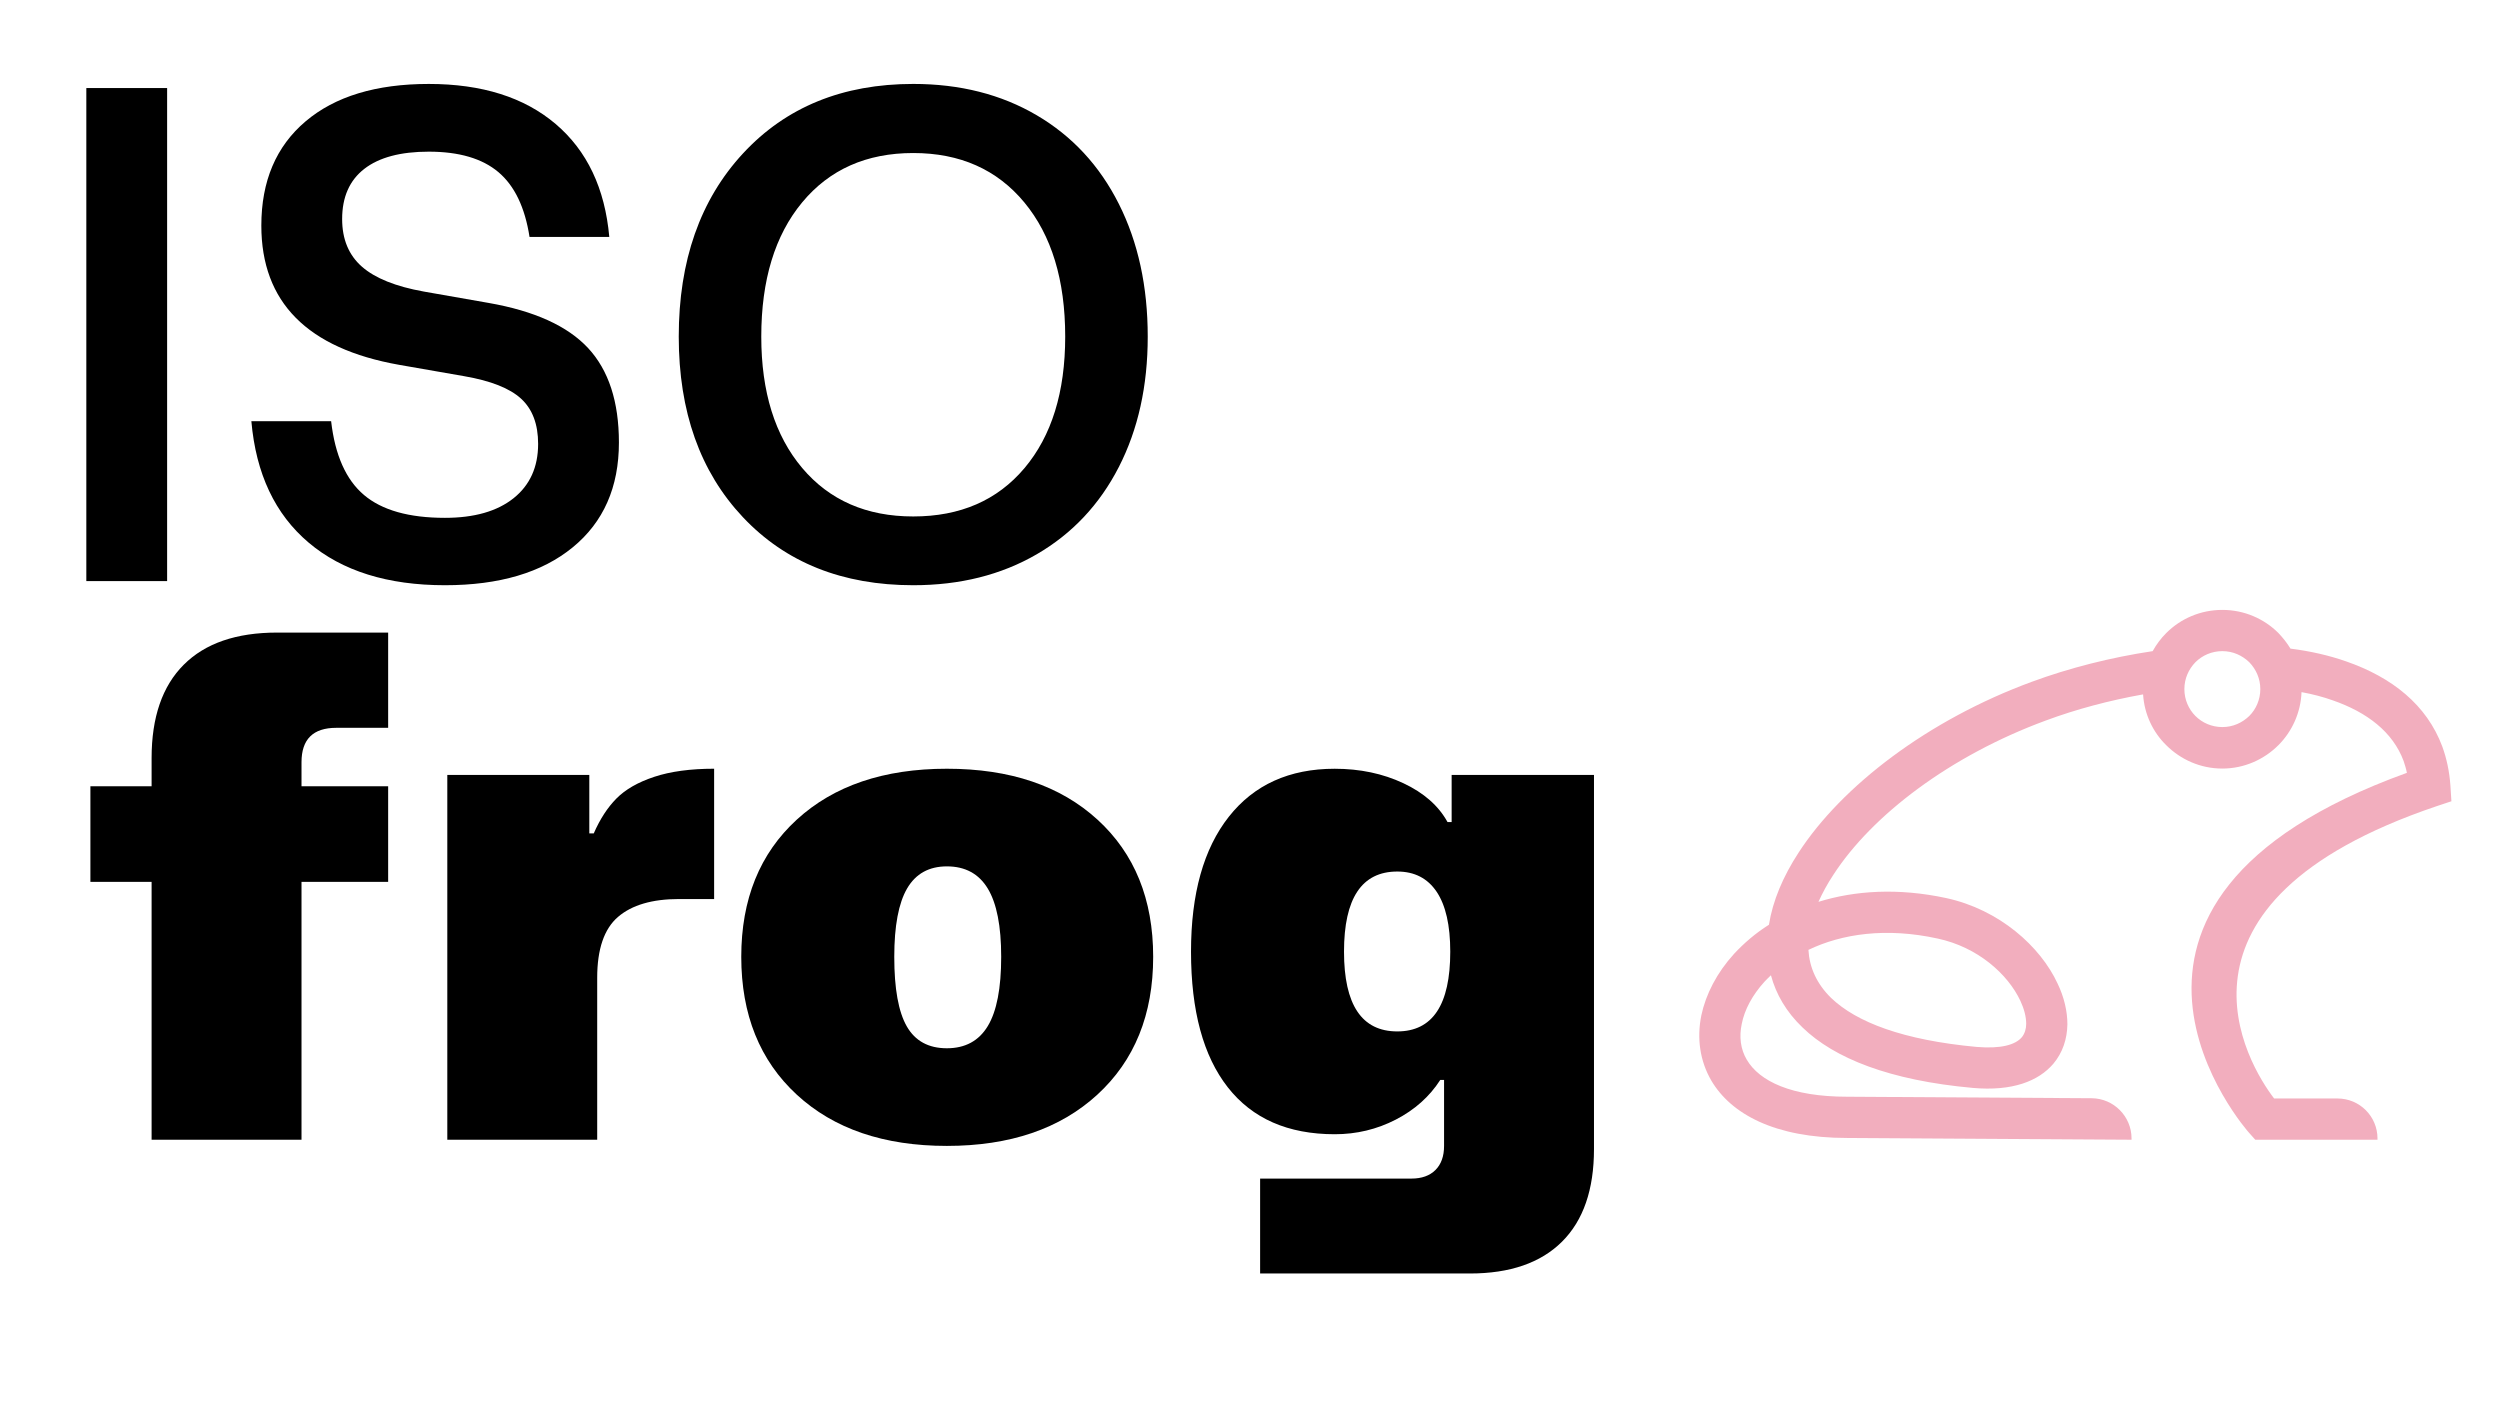
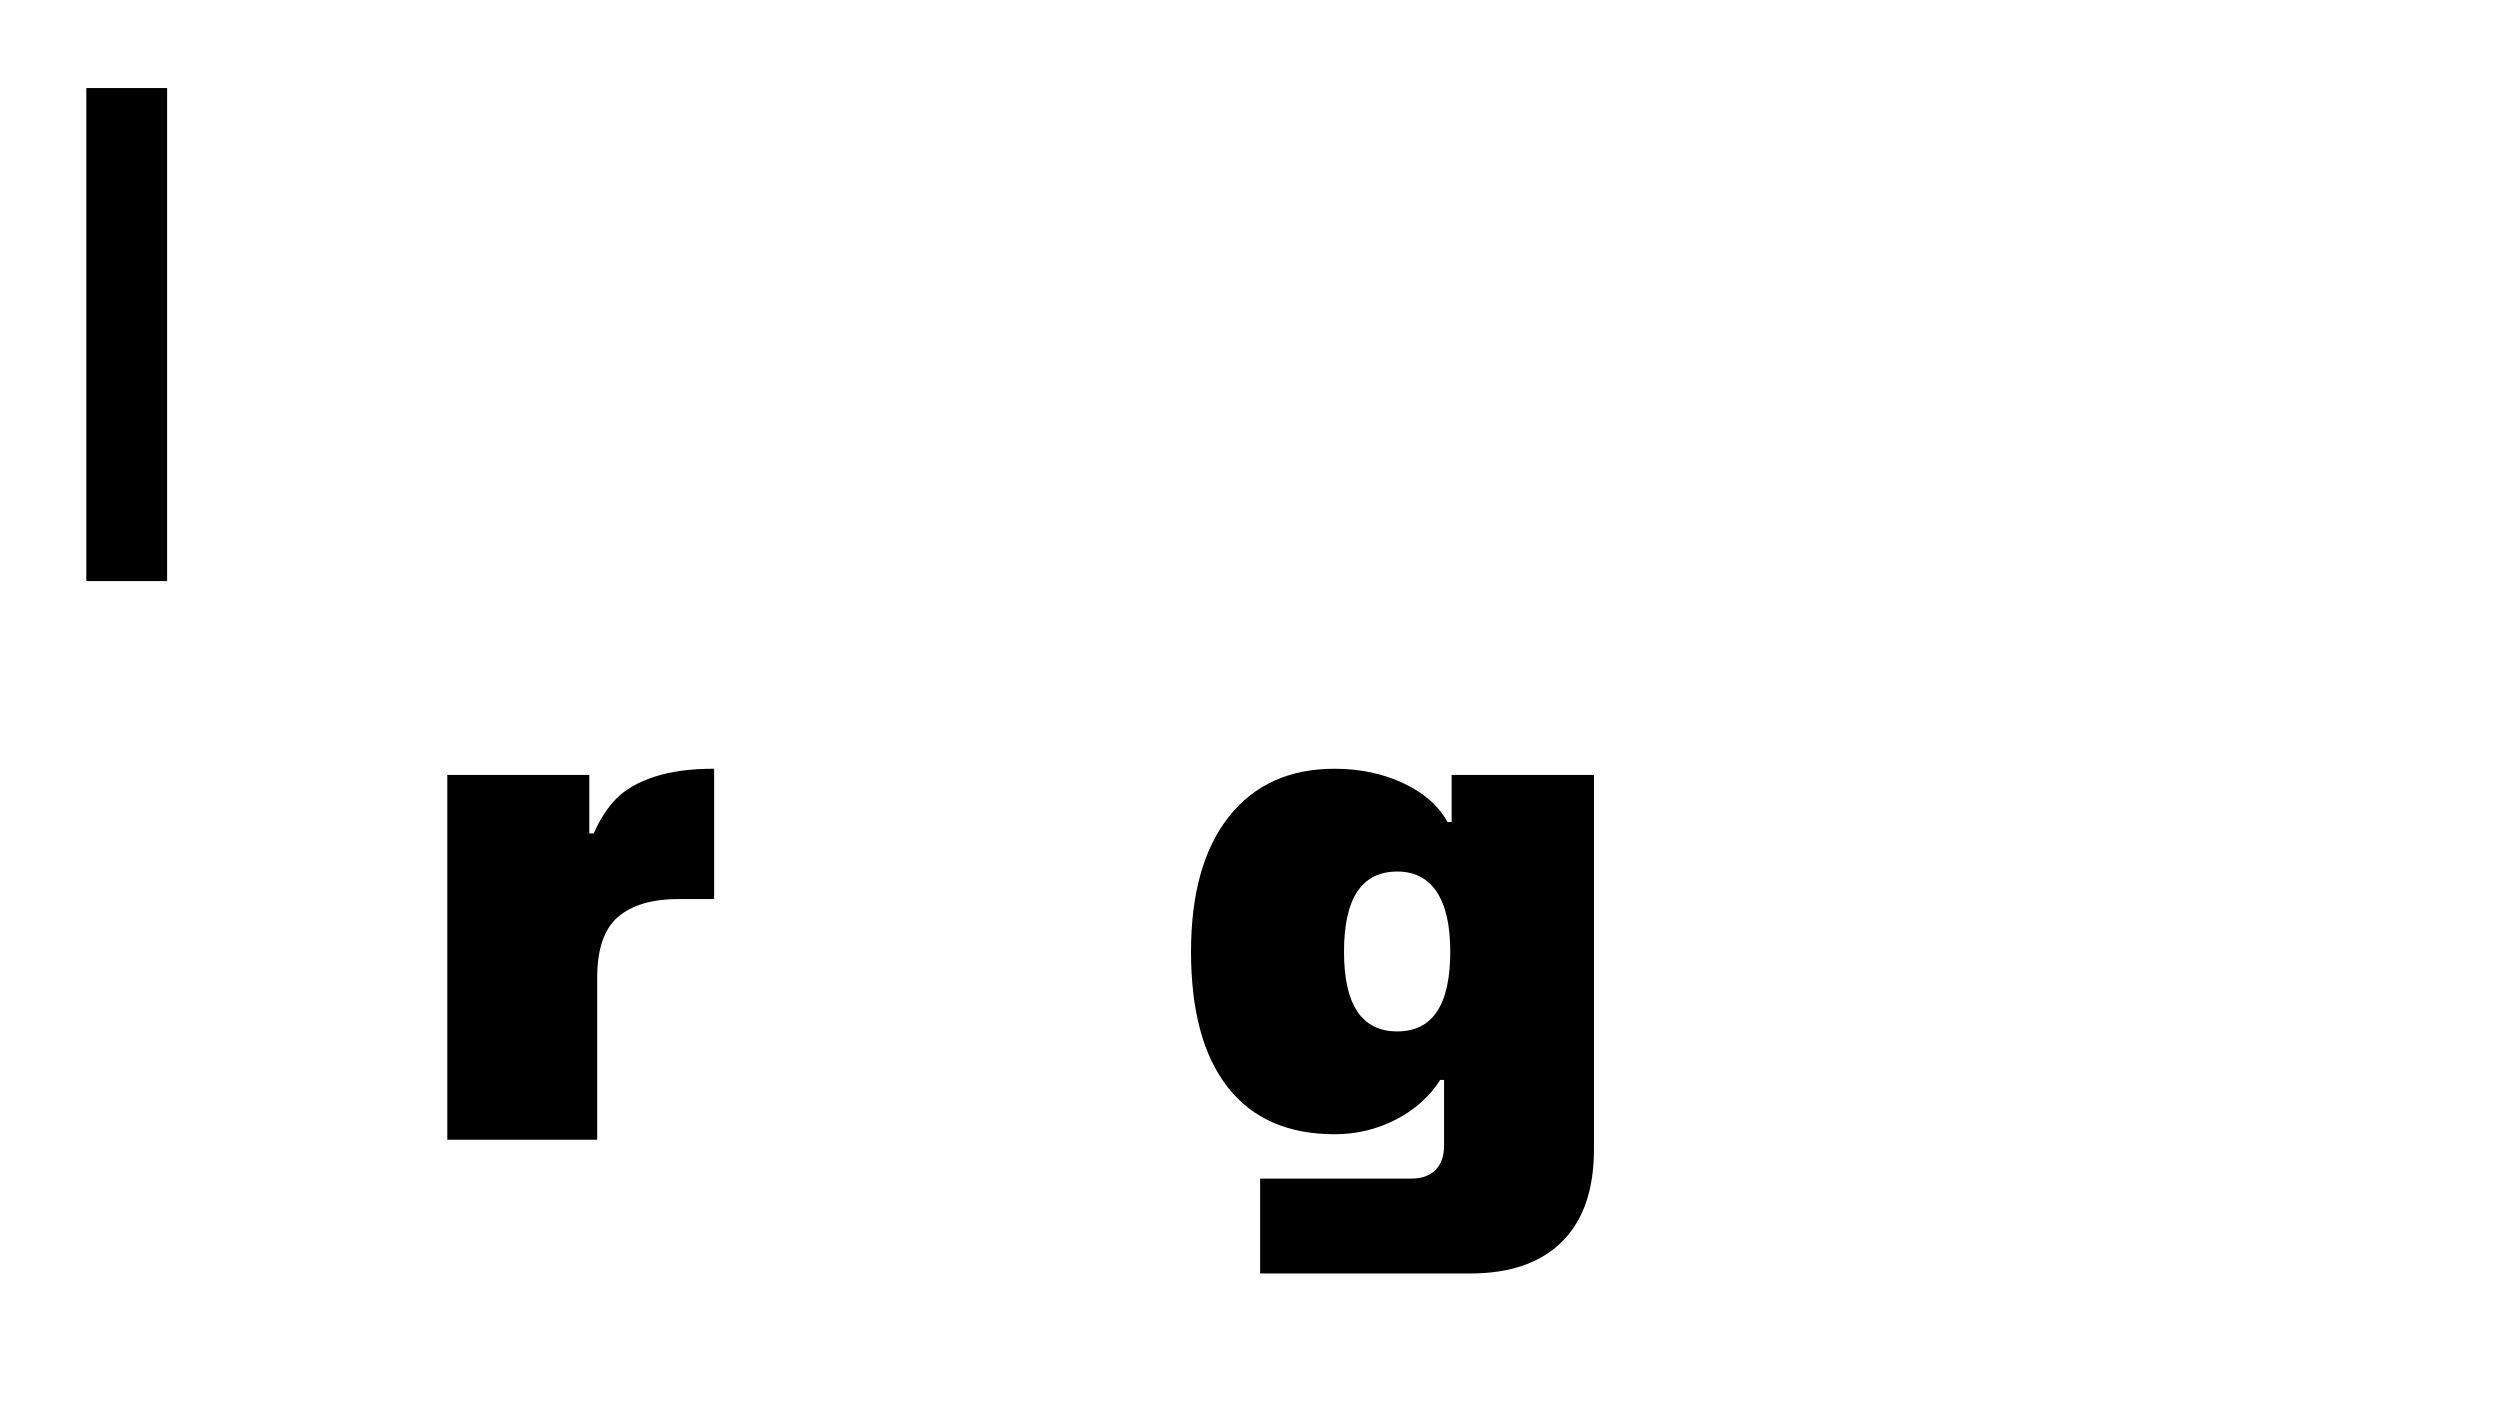
<svg xmlns="http://www.w3.org/2000/svg" version="1.1" id="Layer_1" x="0px" y="0px" viewBox="0 0 1920 1080" style="enable-background:new 0 0 1920 1080;" xml:space="preserve">
  <style type="text/css">
    .st0{fill:#F2AEBE;}
  </style>
-   <path id="Frog" class="st0" d="M1825.91,874.35c0-16.99-13.71-30.71-30.71-30.71h-48.67c-20.08-26.07-95.79-149.86,124.56-224.41  l11.59-3.86l-0.77-12.17c-0.77-10.81-2.9-20.66-6.18-29.74c-11.97-32.25-38.82-53.3-73.77-65.47c-13.13-4.63-27.62-7.92-42.87-9.85  c-2.7-4.44-5.79-8.3-9.27-11.97c-11.01-11.01-26.26-17.77-43.07-17.77c-16.8,0-32.06,6.76-43.07,17.77  c-4.06,4.06-7.53,8.69-10.43,13.91c-32.25,4.83-64.12,12.94-92.89,23.56c-79.76,29.35-145.81,79.95-179.02,131.13  c-11.97,18.35-19.89,37.08-22.79,55.43c-10.43,6.57-19.31,14.29-26.84,22.4c-13.13,14.48-21.63,30.9-25.11,47.31  c-3.48,17.38-1.16,34.76,7.72,50.02c15.06,25.49,48.47,44.03,104.29,44.03l0,0l218.42,1.35v-0.97c0-16.99-13.71-30.71-30.51-30.9  l-187.91-1.16l0,0c-42.87,0-67.4-11.97-77.06-28.39c-4.83-8.11-5.99-17.77-3.86-27.62c2.12-10.81,8.11-22.02,17.38-32.25  c1.74-1.74,3.28-3.48,5.02-5.02c3.86,14.48,11.78,28.2,24.33,40.17c24.33,23.56,66.63,40.56,130.74,46.35  c30.32,2.7,50.41-5.21,61.8-18.54c7.15-8.5,10.62-18.93,10.81-30.32c0-10.04-2.51-20.86-7.53-31.29  c-13.13-28.39-44.61-56.78-85.55-65.66c-36.89-7.92-70.1-5.79-98.11,2.9c3.09-6.76,6.76-13.71,11.39-20.66  c29.74-45.96,89.8-91.54,163.19-118.58c23.37-8.69,48.86-15.45,74.74-20.08c0.97,15.26,7.53,28.97,17.77,39.01  c11.01,11.01,26.26,17.96,43.07,17.96c16.8,0,32.06-6.95,43.07-17.96c10.43-10.43,17.19-24.91,17.77-40.75  c8.5,1.54,16.61,3.67,24.14,6.37c26.07,9.08,45.96,24.14,54.27,46.54c0.97,2.9,1.93,5.99,2.51,9.08  c-277.9,100.42-121.67,275.97-121.28,276.36l4.83,5.41h93.86V874.35z M1727.42,508.57c5.21,5.41,8.5,12.55,8.5,20.66  s-3.28,15.45-8.5,20.66c-5.41,5.21-12.55,8.5-20.66,8.5c-8.11,0-15.45-3.28-20.66-8.5c-5.21-5.21-8.5-12.55-8.5-20.66  s3.28-15.26,8.5-20.66c5.21-5.21,12.55-8.5,20.66-8.5C1714.86,500.07,1722.01,503.36,1727.42,508.57L1727.42,508.57z M1388.87,729.5  c25.69-12.36,59.68-17.38,99.27-8.69c30.71,6.57,53.88,27.23,63.54,47.89c2.9,6.18,4.44,12.36,4.44,17.57  c0,4.06-1.16,7.53-3.28,10.24c-5.02,5.99-16.22,9.08-34.76,7.53c-56.39-5.21-92.31-18.93-111.82-37.66  C1395.24,755.58,1389.64,743.02,1388.87,729.5L1388.87,729.5z" />
  <g>
    <path d="M66.3,446.28V67.62h62.05v378.66H66.3z" />
-     <path d="M341.72,449.45c-44.01,0-78.91-10.91-104.7-32.74c-25.79-21.83-40.45-52.9-43.97-93.21h61.26   c2.99,26.06,11.4,44.94,25.22,56.64c13.82,11.71,34.55,17.56,62.19,17.56c22.53,0,40.09-5.02,52.68-15.05   c12.58-10.03,18.88-23.94,18.88-41.72c0-15.14-4.36-26.71-13.07-34.72c-8.71-8.01-23.28-13.77-43.7-17.3l-49.91-8.71   c-70.6-12.5-105.89-48.15-105.89-106.94c0-34.15,11.31-60.82,33.93-80.01c22.62-19.19,54.17-28.78,94.67-28.78   c40.84,0,73.32,10.26,97.44,30.76c24.12,20.51,37.85,49.42,41.19,86.74h-61.26c-3.52-22.71-11.49-39.3-23.9-49.78   c-12.41-10.47-30.23-15.71-53.47-15.71c-21.65,0-38.16,4.4-49.51,13.2c-11.35,8.8-17.03,21.65-17.03,38.55   c0,15.49,5.06,27.69,15.18,36.57c10.12,8.89,26.01,15.27,47.66,19.14l49.64,8.71c35.21,6.16,60.69,17.74,76.45,34.72   c15.75,16.99,23.63,41.15,23.63,72.48c0,34.33-11.84,61.18-35.52,80.54C416.14,439.77,383.44,449.45,341.72,449.45z" />
-     <path d="M701.37,449.45c-54.4,0-98.01-17.43-130.84-52.28c-32.83-34.86-49.25-81.07-49.25-138.63   c0-58.27,16.46-105.18,49.38-140.74c32.92-35.56,76.49-53.34,130.71-53.34c35.91,0,67.51,8.01,94.8,24.03   c27.29,16.02,48.32,38.73,63.11,68.13c14.79,29.4,22.18,63.38,22.18,101.93c0,37.85-7.39,71.21-22.18,100.08   c-14.79,28.87-35.83,51.23-63.11,67.07C768.88,441.53,737.28,449.45,701.37,449.45z M584.66,258.54   c0,42.43,10.47,76.05,31.42,100.87c20.95,24.82,49.38,37.23,85.29,37.23c36.09,0,64.56-12.37,85.42-37.1   c20.86-24.73,31.29-58.4,31.29-101c0-43.48-10.48-77.85-31.42-103.12c-20.95-25.26-49.38-37.89-85.29-37.89   c-35.91,0-64.34,12.63-85.29,37.89C595.13,180.68,584.66,215.06,584.66,258.54z" />
  </g>
  <g>
-     <path d="M116.43,582.2c0-31.33,8.23-55.23,24.69-71.69c16.46-16.46,40.36-24.69,71.69-24.69h85.29v73.15h-39.87   c-17.78,0-26.67,8.8-26.67,26.41v18.48h66.54v73.41h-66.54v198.05H116.43V677.26h-47v-73.41h47V582.2z" />
    <path d="M343.53,875.31V595.14h109.06v44.89h3.43c4.75-10.91,10.56-19.85,17.43-26.8c6.87-6.95,16.54-12.5,29.05-16.64   c12.5-4.13,27.81-6.21,45.95-6.21v100.08H521.5c-20.6,0-36.22,4.58-46.87,13.73c-10.65,9.16-15.98,24.74-15.98,46.74v124.37H343.53   z" />
-     <path d="M842.73,840.72c-28.61,26.23-67.12,39.34-115.53,39.34c-48.41,0-86.83-13.11-115.26-39.34   c-28.43-26.23-42.65-61.53-42.65-105.89c0-44.18,14.21-79.3,42.65-105.36c28.43-26.05,66.85-39.08,115.26-39.08   c48.59,0,87.14,13.03,115.66,39.08c28.52,26.06,42.78,61.18,42.78,105.36C885.64,779.19,871.34,814.49,842.73,840.72z    M686.8,734.83c0,24.47,3.21,42.29,9.64,53.47c6.42,11.18,16.68,16.77,30.76,16.77c14.08,0,24.56-5.68,31.42-17.03   c6.87-11.35,10.3-29.09,10.3-53.21c0-23.59-3.43-41.06-10.3-52.42c-6.87-11.35-17.34-17.03-31.42-17.03   c-13.73,0-23.9,5.64-30.5,16.9C690.11,693.55,686.8,711.06,686.8,734.83z" />
    <path d="M967.77,978.03v-72.88h116.19c7.92,0,14.08-2.2,18.48-6.6c4.4-4.4,6.6-10.56,6.6-18.48v-50.7h-2.9   c-8.28,12.85-19.67,23.02-34.2,30.5c-14.52,7.48-30.15,11.22-46.87,11.22c-35.91,0-63.29-12.01-82.12-36.04   c-18.84-24.03-28.25-58.75-28.25-104.17c0-44.54,9.68-79.09,29.05-103.64c19.36-24.56,46.48-36.84,81.33-36.84   c19.36,0,36.92,3.7,52.68,11.09c15.75,7.39,27.07,17.34,33.93,29.84h3.17v-36.18h109.32v287.3c0,31.16-8.19,54.88-24.56,71.16   c-16.37,16.28-39.96,24.43-70.77,24.43H967.77z M1032.2,730.87c0,40.84,13.64,61.26,40.93,61.26c27.11,0,40.67-20.42,40.67-61.26   c0-20.24-3.48-35.56-10.43-45.95c-6.96-10.38-17.03-15.58-30.23-15.58C1045.84,669.34,1032.2,689.85,1032.2,730.87z" />
  </g>
</svg>